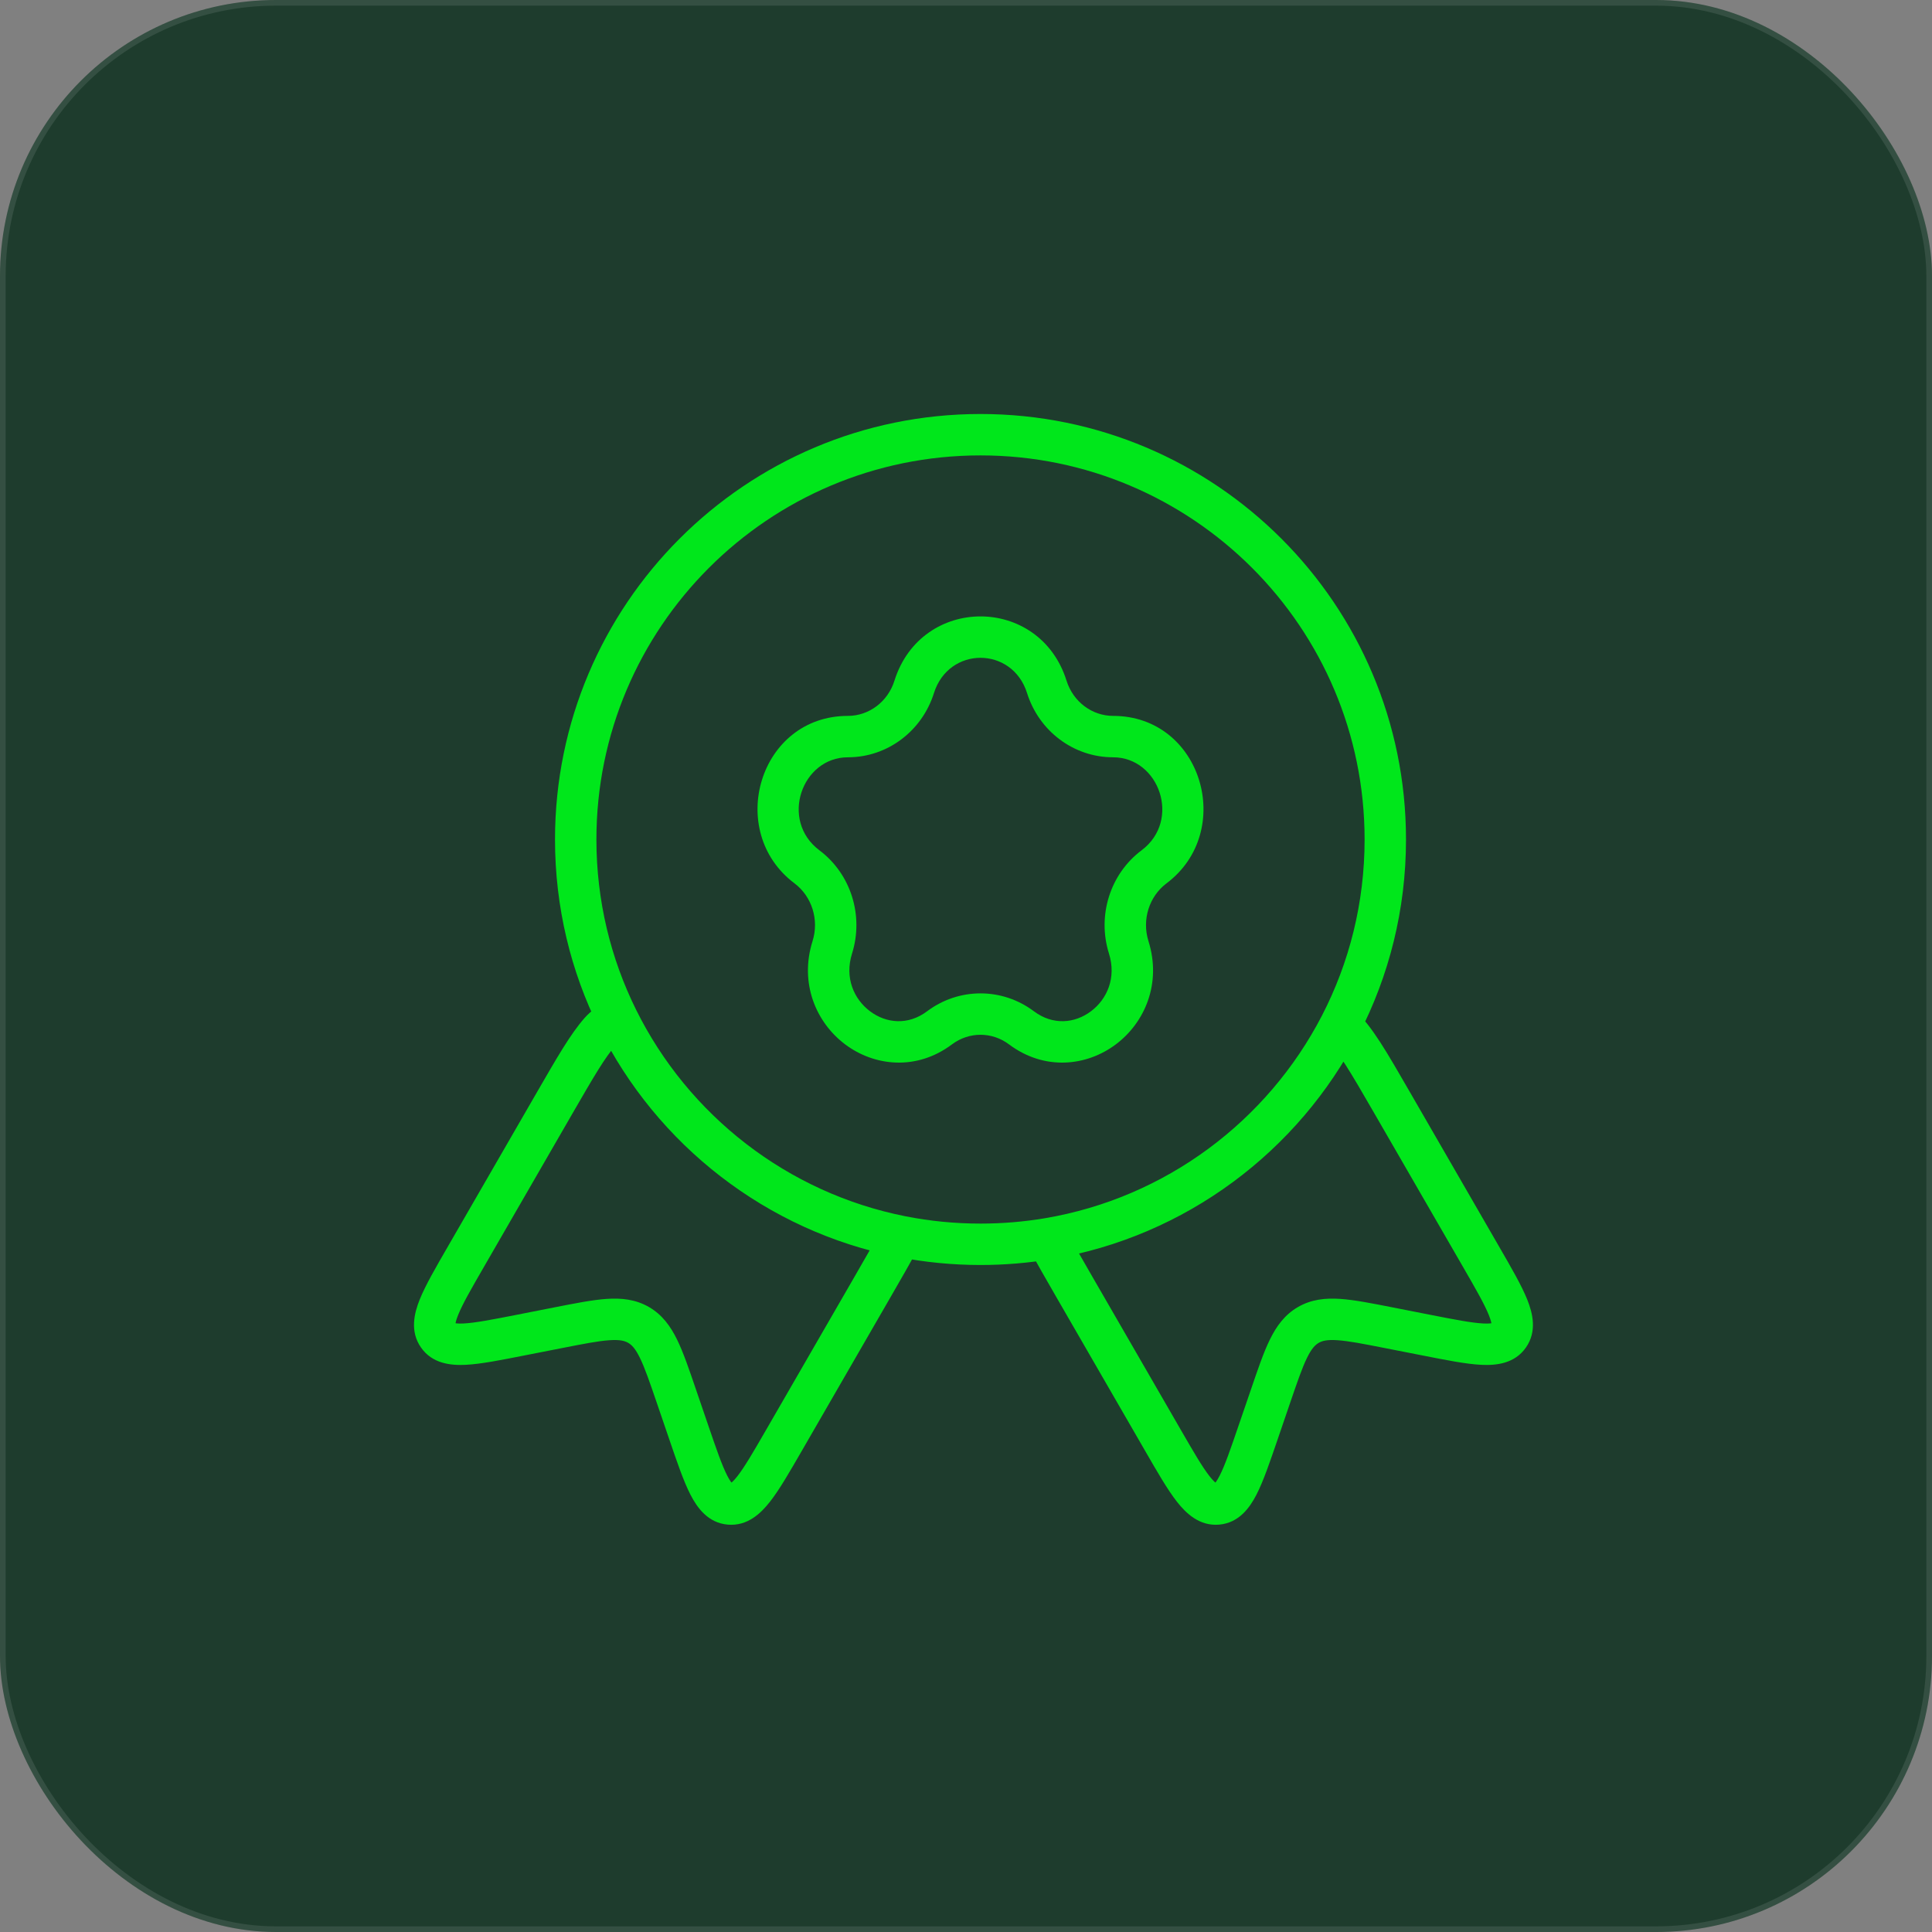
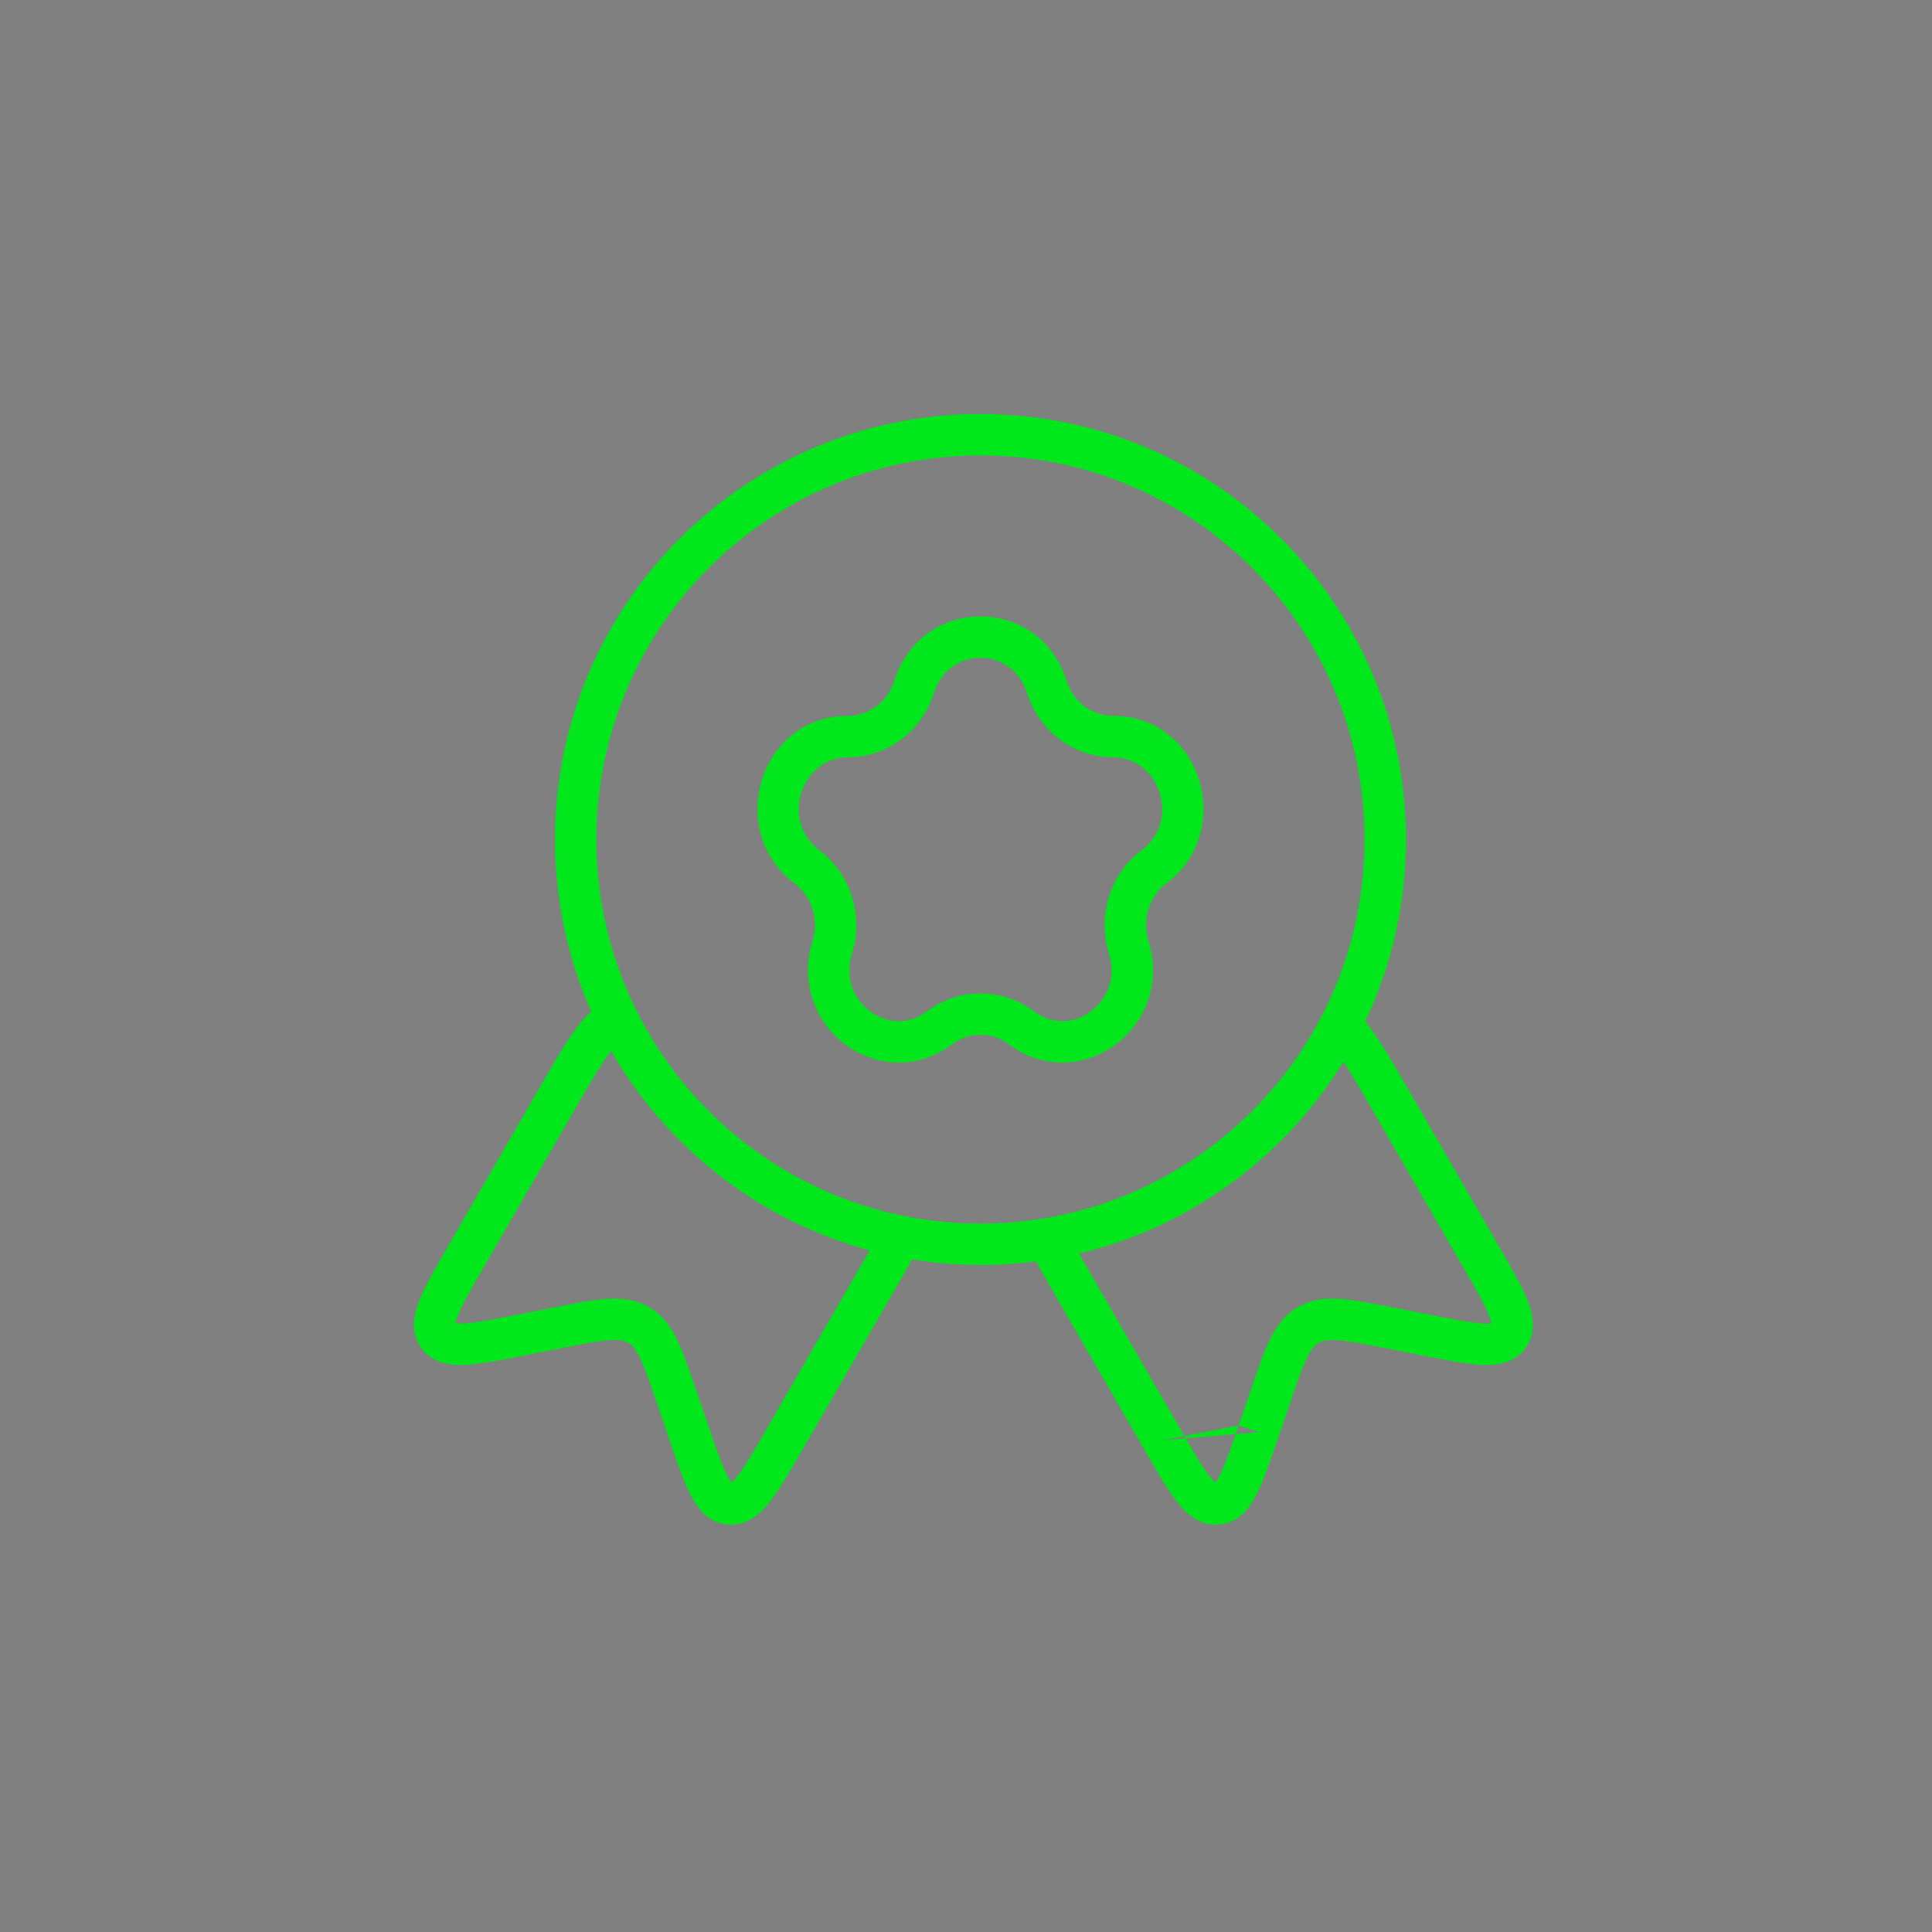
<svg xmlns="http://www.w3.org/2000/svg" width="56" height="56" viewBox="0 0 56 56" fill="none">
  <rect x="0" y="0" width="56" height="56" fill="#808080" stroke="none" />
-   <rect width="56" height="56" rx="8" fill="#1E3C2D" />
-   <rect x="0.082" y="0.082" width="55.836" height="55.836" rx="7.918" stroke="white" stroke-opacity="0.1" stroke-width="0.164" />
  <g transform="translate(12 12) scale(0.8)">
-     <path d="M18.124 9.886L17.408 9.661L18.124 9.886ZM14.238 16.407L14.688 15.807L14.238 16.407ZM15.155 19.324L15.871 19.549L15.155 19.324ZM19.041 22.24L18.591 21.64L19.041 22.24ZM22.01 22.24L22.46 21.64L22.01 22.24ZM25.896 19.324L25.18 19.549L25.896 19.324ZM26.813 16.407L26.363 15.807L26.813 16.407ZM22.927 9.886L23.642 9.661L22.927 9.886ZM16.626 31.607L15.976 31.232L16.626 31.607ZM13.405 37.185L14.055 37.56L13.405 37.185ZM1.881 30.531L1.232 30.156L1.881 30.531ZM5.102 24.953L5.751 25.328L5.102 24.953ZM9.952 36.889L9.243 37.132L9.952 36.889ZM9.505 35.581L10.215 35.339L9.505 35.581ZM5.22 33.107L5.075 32.371H5.075L5.22 33.107ZM3.864 33.374L4.008 34.109H4.008L3.864 33.374ZM8.136 33.005L8.511 32.355L8.136 33.005ZM0.868 33.393L0.253 33.822L0.868 33.393ZM17.556 29.959L16.956 29.507L16.92 29.555L16.892 29.608L17.556 29.959ZM23.915 31.607L24.564 31.232L23.915 31.607ZM27.135 37.185L27.785 36.81L27.135 37.185ZM38.659 30.531L39.309 30.156L38.659 30.531ZM35.439 24.953L34.789 25.328V25.328L35.439 24.953ZM30.588 36.889L31.298 37.132H31.298L30.588 36.889ZM31.035 35.581L30.326 35.339H30.326L31.035 35.581ZM35.321 33.107L35.466 32.371L35.321 33.107ZM36.677 33.374L36.532 34.109H36.532L36.677 33.374ZM39.673 33.393L40.288 33.822L39.673 33.393ZM22.977 29.943H22.227V30.129L22.314 30.293L22.977 29.943ZM17.671 29.806L17.816 29.07L17.671 29.806ZM22.977 29.879L22.853 29.14L22.977 29.879ZM33.565 22.137L32.899 21.793L33.565 22.137ZM6.741 22.381L7.305 22.876L6.741 22.381ZM5.859 15.417H6.609C6.609 7.731 12.839 1.5 20.525 1.5V0.75V0C12.011 0 5.109 6.902 5.109 15.417H5.859ZM20.525 0.75V1.5C28.211 1.5 34.442 7.731 34.442 15.417H35.192H35.942C35.942 6.902 29.04 0 20.525 0V0.75ZM15.722 11.688V12.438C17.157 12.438 18.407 11.485 18.839 10.111L18.124 9.886L17.408 9.661C17.165 10.436 16.475 10.938 15.722 10.938V11.688ZM14.238 16.407L14.688 15.807C13.242 14.722 14.051 12.438 15.722 12.438V11.688V10.938C12.501 10.938 11.276 15.122 13.788 17.007L14.238 16.407ZM15.155 19.324L15.871 19.549C16.302 18.178 15.834 16.667 14.688 15.807L14.238 16.407L13.788 17.007C14.412 17.476 14.685 18.32 14.44 19.099L15.155 19.324ZM19.041 22.24L18.591 21.64C17.899 22.16 17.106 22.078 16.523 21.64C15.936 21.2 15.596 20.421 15.871 19.549L15.155 19.324L14.44 19.099C13.958 20.63 14.572 22.052 15.622 22.84C16.676 23.631 18.205 23.805 19.491 22.84L19.041 22.24ZM22.01 22.24L22.46 21.64C21.308 20.776 19.743 20.776 18.591 21.64L19.041 22.24L19.491 22.84C20.11 22.376 20.941 22.376 21.559 22.84L22.01 22.24ZM25.896 19.324L25.18 19.549C25.454 20.421 25.115 21.2 24.528 21.64C23.945 22.078 23.152 22.16 22.46 21.64L22.01 22.24L21.559 22.84C22.846 23.805 24.375 23.631 25.428 22.84C26.479 22.052 27.093 20.63 26.611 19.099L25.896 19.324ZM26.813 16.407L26.363 15.807C25.217 16.667 24.749 18.178 25.18 19.549L25.896 19.324L26.611 19.099C26.366 18.32 26.639 17.476 27.263 17.007L26.813 16.407ZM25.329 11.688V12.438C27 12.438 27.809 14.722 26.363 15.807L26.813 16.407L27.263 17.007C29.775 15.122 28.55 10.938 25.329 10.938V11.688ZM22.927 9.886L22.212 10.111C22.644 11.485 23.894 12.438 25.329 12.438V11.688V10.938C24.576 10.938 23.886 10.436 23.642 9.661L22.927 9.886ZM22.927 9.886L23.642 9.661C22.666 6.558 18.384 6.558 17.408 9.661L18.124 9.886L18.839 10.111C19.375 8.408 21.676 8.408 22.212 10.111L22.927 9.886ZM16.626 31.607L15.976 31.232L12.756 36.81L13.405 37.185L14.055 37.56L17.275 31.982L16.626 31.607ZM1.881 30.531L2.531 30.906L5.751 25.328L5.102 24.953L4.452 24.578L1.232 30.156L1.881 30.531ZM9.952 36.889L10.662 36.646L10.215 35.339L9.505 35.581L8.796 35.824L9.243 37.132L9.952 36.889ZM5.22 33.107L5.075 32.371L3.719 32.638L3.864 33.374L4.008 34.109L5.365 33.843L5.22 33.107ZM9.505 35.581L10.215 35.339C9.968 34.615 9.761 34.006 9.533 33.539C9.295 33.053 8.994 32.634 8.511 32.355L8.136 33.005L7.761 33.654C7.886 33.727 8.017 33.854 8.185 34.198C8.362 34.56 8.536 35.064 8.796 35.824L9.505 35.581ZM5.22 33.107L5.365 33.843C6.153 33.688 6.675 33.586 7.078 33.559C7.459 33.532 7.635 33.582 7.761 33.654L8.136 33.005L8.511 32.355C8.027 32.076 7.514 32.025 6.975 32.062C6.456 32.098 5.825 32.224 5.075 32.371L5.22 33.107ZM1.881 30.531L1.232 30.156C0.79 30.921 0.415 31.567 0.207 32.084C0.006 32.584 -0.154 33.238 0.253 33.822L0.868 33.393L1.483 32.964C1.541 33.046 1.433 33.056 1.599 32.644C1.757 32.249 2.064 31.715 2.531 30.906L1.881 30.531ZM3.864 33.374L3.719 32.638C2.812 32.816 2.215 32.931 1.798 32.952C1.365 32.974 1.421 32.875 1.483 32.964L0.868 33.393L0.253 33.822C0.664 34.412 1.337 34.477 1.873 34.45C2.425 34.423 3.152 34.278 4.008 34.109L3.864 33.374ZM13.405 37.185L12.756 36.81C12.289 37.618 11.979 38.151 11.717 38.486C11.443 38.836 11.397 38.737 11.498 38.746L11.434 39.493L11.37 40.24C12.079 40.301 12.565 39.835 12.897 39.411C13.242 38.972 13.613 38.325 14.055 37.56L13.405 37.185ZM9.952 36.889L9.243 37.132C9.525 37.958 9.763 38.66 10.015 39.152C10.26 39.629 10.653 40.179 11.37 40.24L11.434 39.493L11.498 38.746C11.605 38.755 11.548 38.853 11.35 38.467C11.16 38.096 10.961 37.521 10.662 36.646L9.952 36.889ZM5.102 24.953L5.751 25.328C6.519 23.998 6.914 23.321 7.305 22.876L6.741 22.381L6.178 21.886C5.665 22.471 5.184 23.311 4.452 24.578L5.102 24.953ZM16.626 31.607L17.275 31.982C17.663 31.311 17.976 30.768 18.219 30.309L17.556 29.959L16.892 29.608C16.666 30.037 16.369 30.552 15.976 31.232L16.626 31.607ZM23.915 31.607L23.265 31.982L26.486 37.56L27.135 37.185L27.785 36.81L24.564 31.232L23.915 31.607ZM38.659 30.531L39.309 30.156L36.089 24.578L35.439 24.953L34.789 25.328L38.01 30.906L38.659 30.531ZM30.588 36.889L31.298 37.132L31.745 35.824L31.035 35.581L30.326 35.339L29.878 36.646L30.588 36.889ZM35.321 33.107L35.176 33.843L36.532 34.109L36.677 33.374L36.822 32.638L35.466 32.371L35.321 33.107ZM31.035 35.581L31.745 35.824C32.005 35.064 32.178 34.56 32.355 34.198C32.524 33.854 32.654 33.727 32.78 33.654L32.405 33.005L32.03 32.355C31.546 32.634 31.246 33.053 31.008 33.539C30.779 34.006 30.573 34.615 30.326 35.339L31.035 35.581ZM35.321 33.107L35.466 32.371C34.716 32.224 34.085 32.098 33.566 32.062C33.026 32.025 32.513 32.076 32.03 32.355L32.405 33.005L32.78 33.654C32.905 33.582 33.081 33.532 33.463 33.559C33.865 33.586 34.388 33.688 35.176 33.843L35.321 33.107ZM38.659 30.531L38.01 30.906C38.477 31.715 38.783 32.249 38.942 32.644C39.108 33.056 39 33.046 39.058 32.964L39.673 33.393L40.288 33.822C40.695 33.238 40.535 32.584 40.334 32.084C40.126 31.567 39.751 30.921 39.309 30.156L38.659 30.531ZM36.677 33.374L36.532 34.109C37.389 34.278 38.115 34.423 38.668 34.45C39.204 34.477 39.877 34.412 40.288 33.822L39.673 33.393L39.058 32.964C39.119 32.875 39.176 32.974 38.742 32.952C38.325 32.931 37.729 32.816 36.822 32.638L36.677 33.374ZM27.135 37.185L26.486 37.56C26.927 38.325 27.299 38.972 27.643 39.411C27.976 39.835 28.462 40.301 29.171 40.24L29.107 39.493L29.043 38.746C29.143 38.737 29.098 38.836 28.824 38.486C28.561 38.151 28.252 37.618 27.785 36.81L27.135 37.185ZM30.588 36.889L29.878 36.646C29.579 37.521 29.381 38.096 29.19 38.467C28.992 38.853 28.936 38.755 29.043 38.746L29.107 39.493L29.171 40.24C29.887 40.179 30.28 39.629 30.525 39.152C30.778 38.66 31.015 37.958 31.298 37.132L30.588 36.889ZM23.915 31.607L24.564 31.232C24.167 30.544 23.868 30.025 23.641 29.594L22.977 29.943L22.314 30.293C22.557 30.756 22.874 31.303 23.265 31.982L23.915 31.607ZM7.376 21.92L8.048 21.587C7.127 19.728 6.609 17.634 6.609 15.417H5.859H5.109C5.109 17.87 5.682 20.192 6.704 22.253L7.376 21.92ZM20.525 30.083V29.333C19.598 29.333 18.692 29.243 17.816 29.07L17.671 29.806L17.526 30.541C18.496 30.733 19.5 30.833 20.525 30.833V30.083ZM17.671 29.806L17.816 29.07C13.524 28.223 9.937 25.401 8.048 21.587L7.376 21.92L6.704 22.253C8.796 26.475 12.766 29.602 17.526 30.541L17.671 29.806ZM17.556 29.959L18.155 30.41L18.27 30.257L17.671 29.806L17.072 29.355L16.956 29.507L17.556 29.959ZM22.977 29.879L22.853 29.14C22.096 29.267 21.319 29.333 20.525 29.333V30.083V30.833C21.403 30.833 22.263 30.76 23.102 30.619L22.977 29.879ZM22.977 29.943H23.727V29.879H22.977H22.227V29.943H22.977ZM35.192 15.417H34.442C34.442 17.716 33.885 19.884 32.899 21.793L33.565 22.137L34.231 22.482C35.325 20.364 35.942 17.962 35.942 15.417H35.192ZM33.565 22.137L32.899 21.793C30.925 25.614 27.235 28.402 22.853 29.14L22.977 29.879L23.102 30.619C27.962 29.801 32.047 26.711 34.231 22.482L33.565 22.137ZM35.439 24.953L36.089 24.578C35.238 23.105 34.726 22.202 34.08 21.592L33.565 22.137L33.05 22.683C33.496 23.104 33.885 23.761 34.789 25.328L35.439 24.953ZM6.741 22.381L7.305 22.876C7.39 22.779 7.52 22.686 7.709 22.592L7.376 21.92L7.043 21.248C6.759 21.389 6.441 21.587 6.178 21.886L6.741 22.381Z" fill="#00E71B" stroke-width="2.667" />
+     <path d="M18.124 9.886L17.408 9.661L18.124 9.886ZM14.238 16.407L14.688 15.807L14.238 16.407ZM15.155 19.324L15.871 19.549L15.155 19.324ZM19.041 22.24L18.591 21.64L19.041 22.24ZM22.01 22.24L22.46 21.64L22.01 22.24ZM25.896 19.324L25.18 19.549L25.896 19.324ZM26.813 16.407L26.363 15.807L26.813 16.407ZM22.927 9.886L23.642 9.661L22.927 9.886ZM16.626 31.607L15.976 31.232L16.626 31.607ZM13.405 37.185L14.055 37.56L13.405 37.185ZM1.881 30.531L1.232 30.156L1.881 30.531ZM5.102 24.953L5.751 25.328L5.102 24.953ZM9.952 36.889L9.243 37.132L9.952 36.889ZM9.505 35.581L10.215 35.339L9.505 35.581ZM5.22 33.107L5.075 32.371H5.075L5.22 33.107ZM3.864 33.374L4.008 34.109H4.008L3.864 33.374ZM8.136 33.005L8.511 32.355L8.136 33.005ZM0.868 33.393L0.253 33.822L0.868 33.393ZM17.556 29.959L16.956 29.507L16.92 29.555L16.892 29.608L17.556 29.959ZM23.915 31.607L24.564 31.232L23.915 31.607ZM27.135 37.185L27.785 36.81L27.135 37.185ZM38.659 30.531L39.309 30.156L38.659 30.531ZM35.439 24.953L34.789 25.328V25.328L35.439 24.953ZM30.588 36.889L31.298 37.132H31.298L30.588 36.889ZM31.035 35.581L30.326 35.339H30.326L31.035 35.581ZM35.321 33.107L35.466 32.371L35.321 33.107ZM36.677 33.374L36.532 34.109H36.532L36.677 33.374ZM39.673 33.393L40.288 33.822L39.673 33.393ZM22.977 29.943H22.227V30.129L22.314 30.293L22.977 29.943ZM17.671 29.806L17.816 29.07L17.671 29.806ZM22.977 29.879L22.853 29.14L22.977 29.879ZM33.565 22.137L32.899 21.793L33.565 22.137ZM6.741 22.381L7.305 22.876L6.741 22.381ZM5.859 15.417H6.609C6.609 7.731 12.839 1.5 20.525 1.5V0.75V0C12.011 0 5.109 6.902 5.109 15.417H5.859ZM20.525 0.75V1.5C28.211 1.5 34.442 7.731 34.442 15.417H35.192H35.942C35.942 6.902 29.04 0 20.525 0V0.75ZM15.722 11.688V12.438C17.157 12.438 18.407 11.485 18.839 10.111L18.124 9.886L17.408 9.661C17.165 10.436 16.475 10.938 15.722 10.938V11.688ZM14.238 16.407L14.688 15.807C13.242 14.722 14.051 12.438 15.722 12.438V11.688V10.938C12.501 10.938 11.276 15.122 13.788 17.007L14.238 16.407ZM15.155 19.324L15.871 19.549C16.302 18.178 15.834 16.667 14.688 15.807L14.238 16.407L13.788 17.007C14.412 17.476 14.685 18.32 14.44 19.099L15.155 19.324ZM19.041 22.24L18.591 21.64C17.899 22.16 17.106 22.078 16.523 21.64C15.936 21.2 15.596 20.421 15.871 19.549L15.155 19.324L14.44 19.099C13.958 20.63 14.572 22.052 15.622 22.84C16.676 23.631 18.205 23.805 19.491 22.84L19.041 22.24ZM22.01 22.24L22.46 21.64C21.308 20.776 19.743 20.776 18.591 21.64L19.041 22.24L19.491 22.84C20.11 22.376 20.941 22.376 21.559 22.84L22.01 22.24ZM25.896 19.324L25.18 19.549C25.454 20.421 25.115 21.2 24.528 21.64C23.945 22.078 23.152 22.16 22.46 21.64L22.01 22.24L21.559 22.84C22.846 23.805 24.375 23.631 25.428 22.84C26.479 22.052 27.093 20.63 26.611 19.099L25.896 19.324ZM26.813 16.407L26.363 15.807C25.217 16.667 24.749 18.178 25.18 19.549L25.896 19.324L26.611 19.099C26.366 18.32 26.639 17.476 27.263 17.007L26.813 16.407ZM25.329 11.688V12.438C27 12.438 27.809 14.722 26.363 15.807L26.813 16.407L27.263 17.007C29.775 15.122 28.55 10.938 25.329 10.938V11.688ZM22.927 9.886L22.212 10.111C22.644 11.485 23.894 12.438 25.329 12.438V11.688V10.938C24.576 10.938 23.886 10.436 23.642 9.661L22.927 9.886ZM22.927 9.886L23.642 9.661C22.666 6.558 18.384 6.558 17.408 9.661L18.124 9.886L18.839 10.111C19.375 8.408 21.676 8.408 22.212 10.111L22.927 9.886ZM16.626 31.607L15.976 31.232L12.756 36.81L13.405 37.185L14.055 37.56L17.275 31.982L16.626 31.607ZM1.881 30.531L2.531 30.906L5.751 25.328L5.102 24.953L4.452 24.578L1.232 30.156L1.881 30.531ZM9.952 36.889L10.662 36.646L10.215 35.339L9.505 35.581L8.796 35.824L9.243 37.132L9.952 36.889ZM5.22 33.107L5.075 32.371L3.719 32.638L3.864 33.374L4.008 34.109L5.365 33.843L5.22 33.107ZM9.505 35.581L10.215 35.339C9.968 34.615 9.761 34.006 9.533 33.539C9.295 33.053 8.994 32.634 8.511 32.355L8.136 33.005L7.761 33.654C7.886 33.727 8.017 33.854 8.185 34.198C8.362 34.56 8.536 35.064 8.796 35.824L9.505 35.581ZM5.22 33.107L5.365 33.843C6.153 33.688 6.675 33.586 7.078 33.559C7.459 33.532 7.635 33.582 7.761 33.654L8.136 33.005L8.511 32.355C8.027 32.076 7.514 32.025 6.975 32.062C6.456 32.098 5.825 32.224 5.075 32.371L5.22 33.107ZM1.881 30.531L1.232 30.156C0.79 30.921 0.415 31.567 0.207 32.084C0.006 32.584 -0.154 33.238 0.253 33.822L0.868 33.393L1.483 32.964C1.541 33.046 1.433 33.056 1.599 32.644C1.757 32.249 2.064 31.715 2.531 30.906L1.881 30.531ZM3.864 33.374L3.719 32.638C2.812 32.816 2.215 32.931 1.798 32.952C1.365 32.974 1.421 32.875 1.483 32.964L0.868 33.393L0.253 33.822C0.664 34.412 1.337 34.477 1.873 34.45C2.425 34.423 3.152 34.278 4.008 34.109L3.864 33.374ZM13.405 37.185L12.756 36.81C12.289 37.618 11.979 38.151 11.717 38.486C11.443 38.836 11.397 38.737 11.498 38.746L11.434 39.493L11.37 40.24C12.079 40.301 12.565 39.835 12.897 39.411C13.242 38.972 13.613 38.325 14.055 37.56L13.405 37.185ZM9.952 36.889L9.243 37.132C9.525 37.958 9.763 38.66 10.015 39.152C10.26 39.629 10.653 40.179 11.37 40.24L11.434 39.493L11.498 38.746C11.605 38.755 11.548 38.853 11.35 38.467C11.16 38.096 10.961 37.521 10.662 36.646L9.952 36.889ZM5.102 24.953L5.751 25.328C6.519 23.998 6.914 23.321 7.305 22.876L6.741 22.381L6.178 21.886C5.665 22.471 5.184 23.311 4.452 24.578L5.102 24.953ZM16.626 31.607L17.275 31.982C17.663 31.311 17.976 30.768 18.219 30.309L17.556 29.959L16.892 29.608C16.666 30.037 16.369 30.552 15.976 31.232L16.626 31.607ZM23.915 31.607L23.265 31.982L26.486 37.56L27.135 37.185L27.785 36.81L24.564 31.232L23.915 31.607ZM38.659 30.531L39.309 30.156L36.089 24.578L35.439 24.953L34.789 25.328L38.01 30.906L38.659 30.531ZM30.588 36.889L31.298 37.132L31.745 35.824L31.035 35.581L30.326 35.339L29.878 36.646L30.588 36.889ZM35.321 33.107L35.176 33.843L36.532 34.109L36.677 33.374L36.822 32.638L35.466 32.371L35.321 33.107ZM31.035 35.581L31.745 35.824C32.005 35.064 32.178 34.56 32.355 34.198C32.524 33.854 32.654 33.727 32.78 33.654L32.405 33.005L32.03 32.355C31.546 32.634 31.246 33.053 31.008 33.539C30.779 34.006 30.573 34.615 30.326 35.339L31.035 35.581ZM35.321 33.107L35.466 32.371C34.716 32.224 34.085 32.098 33.566 32.062C33.026 32.025 32.513 32.076 32.03 32.355L32.405 33.005L32.78 33.654C32.905 33.582 33.081 33.532 33.463 33.559C33.865 33.586 34.388 33.688 35.176 33.843L35.321 33.107ZM38.659 30.531L38.01 30.906C38.477 31.715 38.783 32.249 38.942 32.644C39.108 33.056 39 33.046 39.058 32.964L39.673 33.393L40.288 33.822C40.695 33.238 40.535 32.584 40.334 32.084C40.126 31.567 39.751 30.921 39.309 30.156L38.659 30.531ZM36.677 33.374L36.532 34.109C37.389 34.278 38.115 34.423 38.668 34.45C39.204 34.477 39.877 34.412 40.288 33.822L39.673 33.393L39.058 32.964C39.119 32.875 39.176 32.974 38.742 32.952C38.325 32.931 37.729 32.816 36.822 32.638L36.677 33.374ZM27.135 37.185L26.486 37.56C26.927 38.325 27.299 38.972 27.643 39.411C27.976 39.835 28.462 40.301 29.171 40.24L29.107 39.493L29.043 38.746C29.143 38.737 29.098 38.836 28.824 38.486C28.561 38.151 28.252 37.618 27.785 36.81L27.135 37.185ZL29.878 36.646C29.579 37.521 29.381 38.096 29.19 38.467C28.992 38.853 28.936 38.755 29.043 38.746L29.107 39.493L29.171 40.24C29.887 40.179 30.28 39.629 30.525 39.152C30.778 38.66 31.015 37.958 31.298 37.132L30.588 36.889ZM23.915 31.607L24.564 31.232C24.167 30.544 23.868 30.025 23.641 29.594L22.977 29.943L22.314 30.293C22.557 30.756 22.874 31.303 23.265 31.982L23.915 31.607ZM7.376 21.92L8.048 21.587C7.127 19.728 6.609 17.634 6.609 15.417H5.859H5.109C5.109 17.87 5.682 20.192 6.704 22.253L7.376 21.92ZM20.525 30.083V29.333C19.598 29.333 18.692 29.243 17.816 29.07L17.671 29.806L17.526 30.541C18.496 30.733 19.5 30.833 20.525 30.833V30.083ZM17.671 29.806L17.816 29.07C13.524 28.223 9.937 25.401 8.048 21.587L7.376 21.92L6.704 22.253C8.796 26.475 12.766 29.602 17.526 30.541L17.671 29.806ZM17.556 29.959L18.155 30.41L18.27 30.257L17.671 29.806L17.072 29.355L16.956 29.507L17.556 29.959ZM22.977 29.879L22.853 29.14C22.096 29.267 21.319 29.333 20.525 29.333V30.083V30.833C21.403 30.833 22.263 30.76 23.102 30.619L22.977 29.879ZM22.977 29.943H23.727V29.879H22.977H22.227V29.943H22.977ZM35.192 15.417H34.442C34.442 17.716 33.885 19.884 32.899 21.793L33.565 22.137L34.231 22.482C35.325 20.364 35.942 17.962 35.942 15.417H35.192ZM33.565 22.137L32.899 21.793C30.925 25.614 27.235 28.402 22.853 29.14L22.977 29.879L23.102 30.619C27.962 29.801 32.047 26.711 34.231 22.482L33.565 22.137ZM35.439 24.953L36.089 24.578C35.238 23.105 34.726 22.202 34.08 21.592L33.565 22.137L33.05 22.683C33.496 23.104 33.885 23.761 34.789 25.328L35.439 24.953ZM6.741 22.381L7.305 22.876C7.39 22.779 7.52 22.686 7.709 22.592L7.376 21.92L7.043 21.248C6.759 21.389 6.441 21.587 6.178 21.886L6.741 22.381Z" fill="#00E71B" stroke-width="2.667" />
  </g>
</svg>